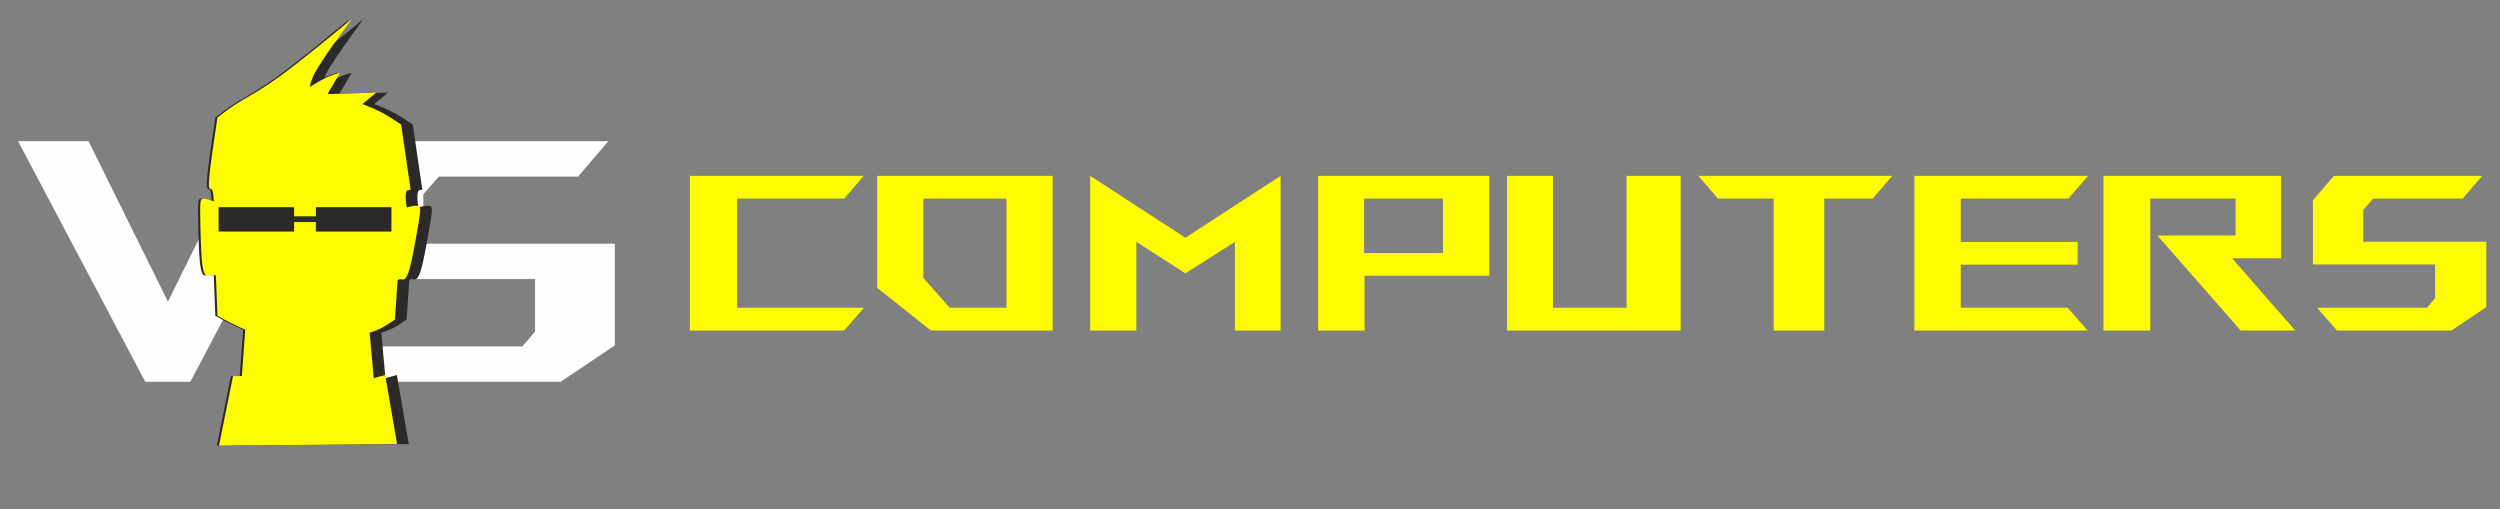
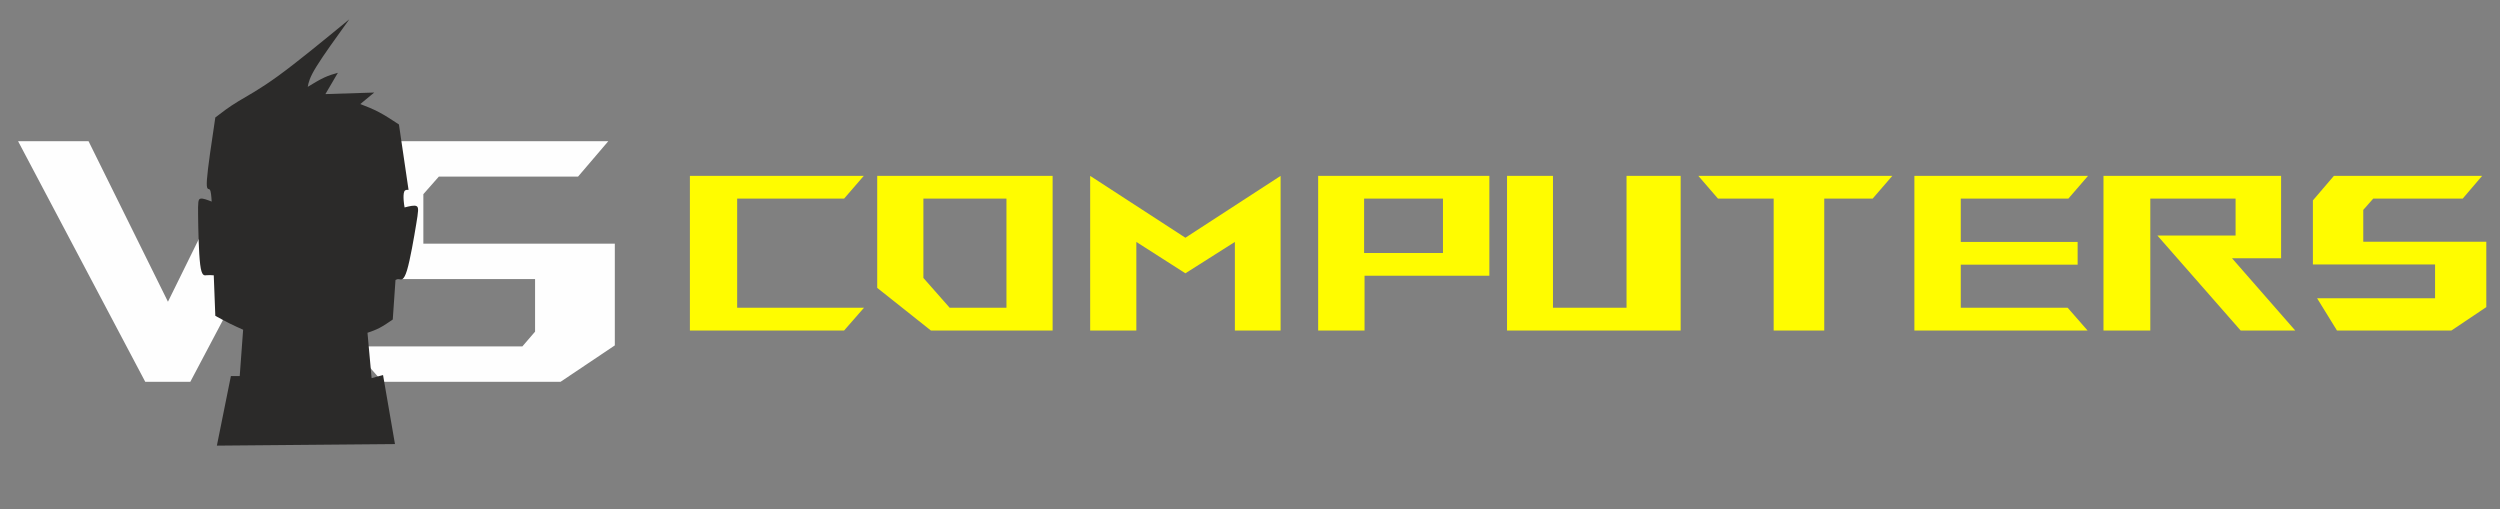
<svg xmlns="http://www.w3.org/2000/svg" width="943" height="192" viewBox="0 0 943 192" fill="none">
  <rect x="0" y="0" width="943" height="192" fill="#808080" stroke="none" />
  <path d="M6.819 53.264H33.4L63.351 113.816L93.173 53.264H119.754L71.779 144.027H54.794L6.819 53.264ZM231.91 91.903H159.689V73.232L165.524 66.62H218.037L229.447 53.264H142.444L130.126 67.657V105.258H201.829V125.096L197.032 130.672H132.59L144.259 144.027H211.424L231.91 130.283V91.903Z" fill="#FEFEFE" />
-   <path fill-rule="evenodd" clip-rule="evenodd" d="M86.432 44.306C88.978 42.347 91.525 40.389 95.018 38.267C98.511 36.145 102.95 33.86 110.099 28.669C117.248 23.479 127.107 15.383 136.965 7.287C132.069 14.078 127.172 20.868 124.561 25.111C121.949 29.355 121.623 31.053 121.296 32.75C123.451 31.444 125.605 30.138 127.499 29.257C129.392 28.376 131.024 27.919 132.656 27.462C131.089 30.138 129.522 32.815 127.956 35.492C134.093 35.296 140.23 35.1 146.367 34.905C144.618 36.352 142.868 37.8 141.119 39.248C143.445 40.146 145.771 41.043 148.2 42.327C150.63 43.611 153.164 45.281 155.697 46.952C156.905 55.176 158.112 63.401 159.319 71.625C158.675 71.582 158.031 71.539 157.711 72.231C157.391 72.923 157.395 74.35 157.468 75.475C157.541 76.599 157.683 77.422 157.826 78.245C159.686 77.77 161.547 77.295 162.379 77.775C163.212 78.256 163.016 79.692 162.199 84.622C161.383 89.551 159.947 97.973 158.739 101.956C157.531 105.939 156.552 105.482 155.867 105.351C155.181 105.221 154.789 105.416 154.398 105.612C154.054 110.58 153.711 115.547 153.368 120.514C151.691 121.669 150.015 122.825 148.425 123.66C146.835 124.495 145.331 125.009 143.828 125.524C144.348 131.226 144.868 136.929 145.388 142.631C146.824 142.239 148.261 141.848 149.697 141.456C151.198 150.139 152.7 158.823 154.202 167.506C131.808 167.702 109.414 167.898 87.02 168.094C88.782 159.345 90.545 150.596 92.308 141.848C93.418 141.848 94.528 141.848 95.638 141.848C96.066 136.022 96.495 130.197 96.924 124.372C95.254 123.628 93.584 122.885 91.835 122.011C90.087 121.137 88.259 120.132 86.432 119.127C86.236 114.034 86.04 108.942 85.844 103.849C84.93 103.784 84.017 103.719 83.102 103.817C82.188 103.915 81.274 104.176 80.726 99.79C80.178 95.404 79.996 86.372 79.937 81.309C79.878 76.248 79.942 75.156 80.817 74.939C81.691 74.722 83.376 75.379 85.061 76.037C84.93 74.013 84.8 71.989 84.31 71.499C83.82 71.009 82.972 72.054 83.266 67.778C83.559 63.501 84.996 53.904 86.432 44.306Z" fill="#2B2A29" />
  <path fill-rule="evenodd" clip-rule="evenodd" d="M81.217 44.306C83.763 42.347 86.31 40.389 89.803 38.267C93.295 36.145 97.735 33.86 104.885 28.669C112.034 23.479 121.892 15.383 131.751 7.287C126.854 14.078 121.957 20.868 119.346 25.111C116.734 29.355 116.408 31.053 116.081 32.75C118.236 31.444 120.39 30.138 122.284 29.257C124.177 28.376 125.81 27.919 127.442 27.462C125.875 30.138 124.308 32.815 122.741 35.492C128.878 35.296 135.015 35.1 141.152 34.905C139.403 36.352 137.653 37.8 135.904 39.248C138.23 40.146 140.556 41.043 142.986 42.327C145.415 43.611 147.949 45.281 150.482 46.952C151.69 55.176 152.897 63.401 154.105 71.625C153.461 71.582 152.817 71.539 152.496 72.231C152.176 72.923 152.18 74.35 152.253 75.475C152.326 76.599 152.468 77.422 152.611 78.245C154.472 77.77 156.332 77.295 157.165 77.775C157.997 78.256 157.801 79.692 156.985 84.622C156.169 89.551 154.732 97.973 153.524 101.956C152.317 105.939 151.337 105.482 150.652 105.351C149.966 105.221 149.575 105.416 149.183 105.612C148.839 110.58 148.496 115.547 148.153 120.514C146.476 121.669 144.8 122.825 143.21 123.66C141.62 124.495 140.117 125.009 138.613 125.524C139.133 131.226 139.653 136.929 140.173 142.631C141.609 142.239 143.046 141.848 144.482 141.456C145.984 150.139 147.485 158.823 148.987 167.506C126.593 167.702 104.199 167.898 81.805 168.094C83.568 159.345 85.331 150.596 87.093 141.848C88.203 141.848 89.313 141.848 90.423 141.848C90.852 136.022 91.281 130.197 91.709 124.372C90.039 123.628 88.369 122.885 86.62 122.011C84.871 121.137 83.044 120.132 81.217 119.127C81.021 114.034 80.826 108.942 80.629 103.849C79.716 103.784 78.802 103.719 77.887 103.817C76.974 103.915 76.059 104.176 75.511 99.79C74.963 95.404 74.781 86.372 74.722 81.309C74.663 76.248 74.727 75.156 75.602 74.939C76.477 74.722 78.161 75.379 79.846 76.037C79.716 74.013 79.585 71.989 79.095 71.499C78.606 71.009 77.757 72.054 78.051 67.778C78.344 63.501 79.781 53.904 81.217 44.306Z" fill="#2B2A29" />
-   <path fill-rule="evenodd" clip-rule="evenodd" d="M82.02 44.306C84.566 42.347 87.112 40.389 90.605 38.267C94.098 36.145 98.538 33.86 105.687 28.669C112.836 23.479 122.695 15.383 132.553 7.287C127.656 14.078 122.76 20.868 120.148 25.111C117.537 29.355 117.21 31.053 116.883 32.75C119.038 31.444 121.193 30.138 123.086 29.257C124.979 28.376 126.612 27.919 128.244 27.462C126.677 30.138 125.11 32.815 123.543 35.492C129.68 35.296 135.817 35.1 141.955 34.905C140.205 36.352 138.456 37.8 136.706 39.248C139.032 40.146 141.358 41.043 143.788 42.327C146.218 43.611 148.751 45.281 151.285 46.952C152.492 55.176 153.699 63.401 154.907 71.625C154.263 71.582 153.619 71.539 153.299 72.231C152.979 72.923 152.983 74.35 153.055 75.475C153.128 76.599 153.271 77.422 153.413 78.245C155.274 77.77 157.134 77.295 157.967 77.775C158.799 78.256 158.603 79.692 157.787 84.622C156.971 89.551 155.534 97.973 154.327 101.956C153.119 105.939 152.14 105.482 151.454 105.351C150.768 105.221 150.377 105.416 149.985 105.612C149.642 110.58 149.298 115.547 148.955 120.514C147.279 121.669 145.602 122.825 144.012 123.66C142.423 124.495 140.919 125.009 139.416 125.524C139.936 131.226 140.455 136.929 140.975 142.631C142.412 142.239 143.848 141.848 145.284 141.456C146.786 150.139 148.288 158.823 149.789 167.506C127.395 167.702 105.001 167.898 82.607 168.094C84.37 159.345 86.133 150.596 87.896 141.848C89.005 141.848 90.115 141.848 91.225 141.848C91.654 136.022 92.083 130.197 92.512 124.372C90.841 123.628 89.171 122.885 87.422 122.011C85.674 121.137 83.847 120.132 82.02 119.127C81.823 114.034 81.628 108.942 81.432 103.849C80.518 103.784 79.604 103.719 78.69 103.817C77.776 103.915 76.862 104.176 76.314 99.79C75.766 95.404 75.584 86.372 75.525 81.309C75.465 76.248 75.529 75.156 76.404 74.939C77.279 74.722 78.963 75.379 80.648 76.037C80.518 74.013 80.387 71.989 79.898 71.499C79.408 71.009 78.559 72.054 78.853 67.778C79.147 63.501 80.583 53.904 82.02 44.306Z" fill="#FFFC00" />
-   <path d="M110.927 78.144H82.438V87.347H110.927V78.144Z" fill="#2B2A29" />
  <path d="M119.807 81.595H109.725V83.752H119.807V81.595Z" fill="#2B2A29" />
-   <path d="M147.649 78.144H119.159V87.347H147.649V78.144Z" fill="#2B2A29" />
-   <path d="M278.06 116.089V74.925H318.39L325.806 66.343H260.229V124.671H318.39L325.89 116.089H278.06ZM351.137 124.671L330.889 108.589V66.343H397.05V124.671H351.137ZM348.304 74.925V104.84L358.22 116.089H379.635V74.925H348.304ZM428.63 124.671V91.257L447.129 103.09L465.794 91.257V124.671H483.042V66.343L447.129 89.674L411.215 66.343V124.671H428.63ZM561.786 104.006V66.343H497.208V124.671H514.706V104.006H561.786ZM544.287 74.925V95.424H514.54V74.925H544.287ZM613.531 66.343V116.089H585.783V66.343H568.452V124.671H633.946V66.343H613.531ZM713.772 66.343H640.612L648.028 74.925H669.026V124.671H688.108V74.925H706.356L713.772 66.343ZM739.603 116.089V99.84H783.683V91.257H739.603V74.925H780.183L787.599 66.343H722.105V124.671H787.433L779.933 116.089H739.603ZM841.928 97.423H860.426V66.343H793.432V124.671H811.097V74.925H843.261V88.841H813.764L845.178 124.671H865.759L841.928 97.423ZM937.836 91.174H891.424V79.175L895.173 74.925H928.92L936.253 66.343H880.341L872.425 75.592V99.756H918.505V112.506L915.422 116.089H874.009L881.508 124.671H924.671L937.836 115.838V91.174Z" fill="#FFFC00" />
+   <path d="M278.06 116.089V74.925H318.39L325.806 66.343H260.229V124.671H318.39L325.89 116.089H278.06ZM351.137 124.671L330.889 108.589V66.343H397.05V124.671H351.137ZM348.304 74.925V104.84L358.22 116.089H379.635V74.925H348.304ZM428.63 124.671V91.257L447.129 103.09L465.794 91.257V124.671H483.042V66.343L447.129 89.674L411.215 66.343V124.671H428.63ZM561.786 104.006V66.343H497.208V124.671H514.706V104.006H561.786ZM544.287 74.925V95.424H514.54V74.925H544.287ZM613.531 66.343V116.089H585.783V66.343H568.452V124.671H633.946V66.343H613.531ZM713.772 66.343H640.612L648.028 74.925H669.026V124.671H688.108V74.925H706.356L713.772 66.343ZM739.603 116.089V99.84H783.683V91.257H739.603V74.925H780.183L787.599 66.343H722.105V124.671H787.433L779.933 116.089H739.603ZM841.928 97.423H860.426V66.343H793.432V124.671H811.097V74.925H843.261V88.841H813.764L845.178 124.671H865.759L841.928 97.423ZM937.836 91.174H891.424V79.175L895.173 74.925H928.92L936.253 66.343H880.341L872.425 75.592V99.756H918.505V112.506H874.009L881.508 124.671H924.671L937.836 115.838V91.174Z" fill="#FFFC00" />
</svg>